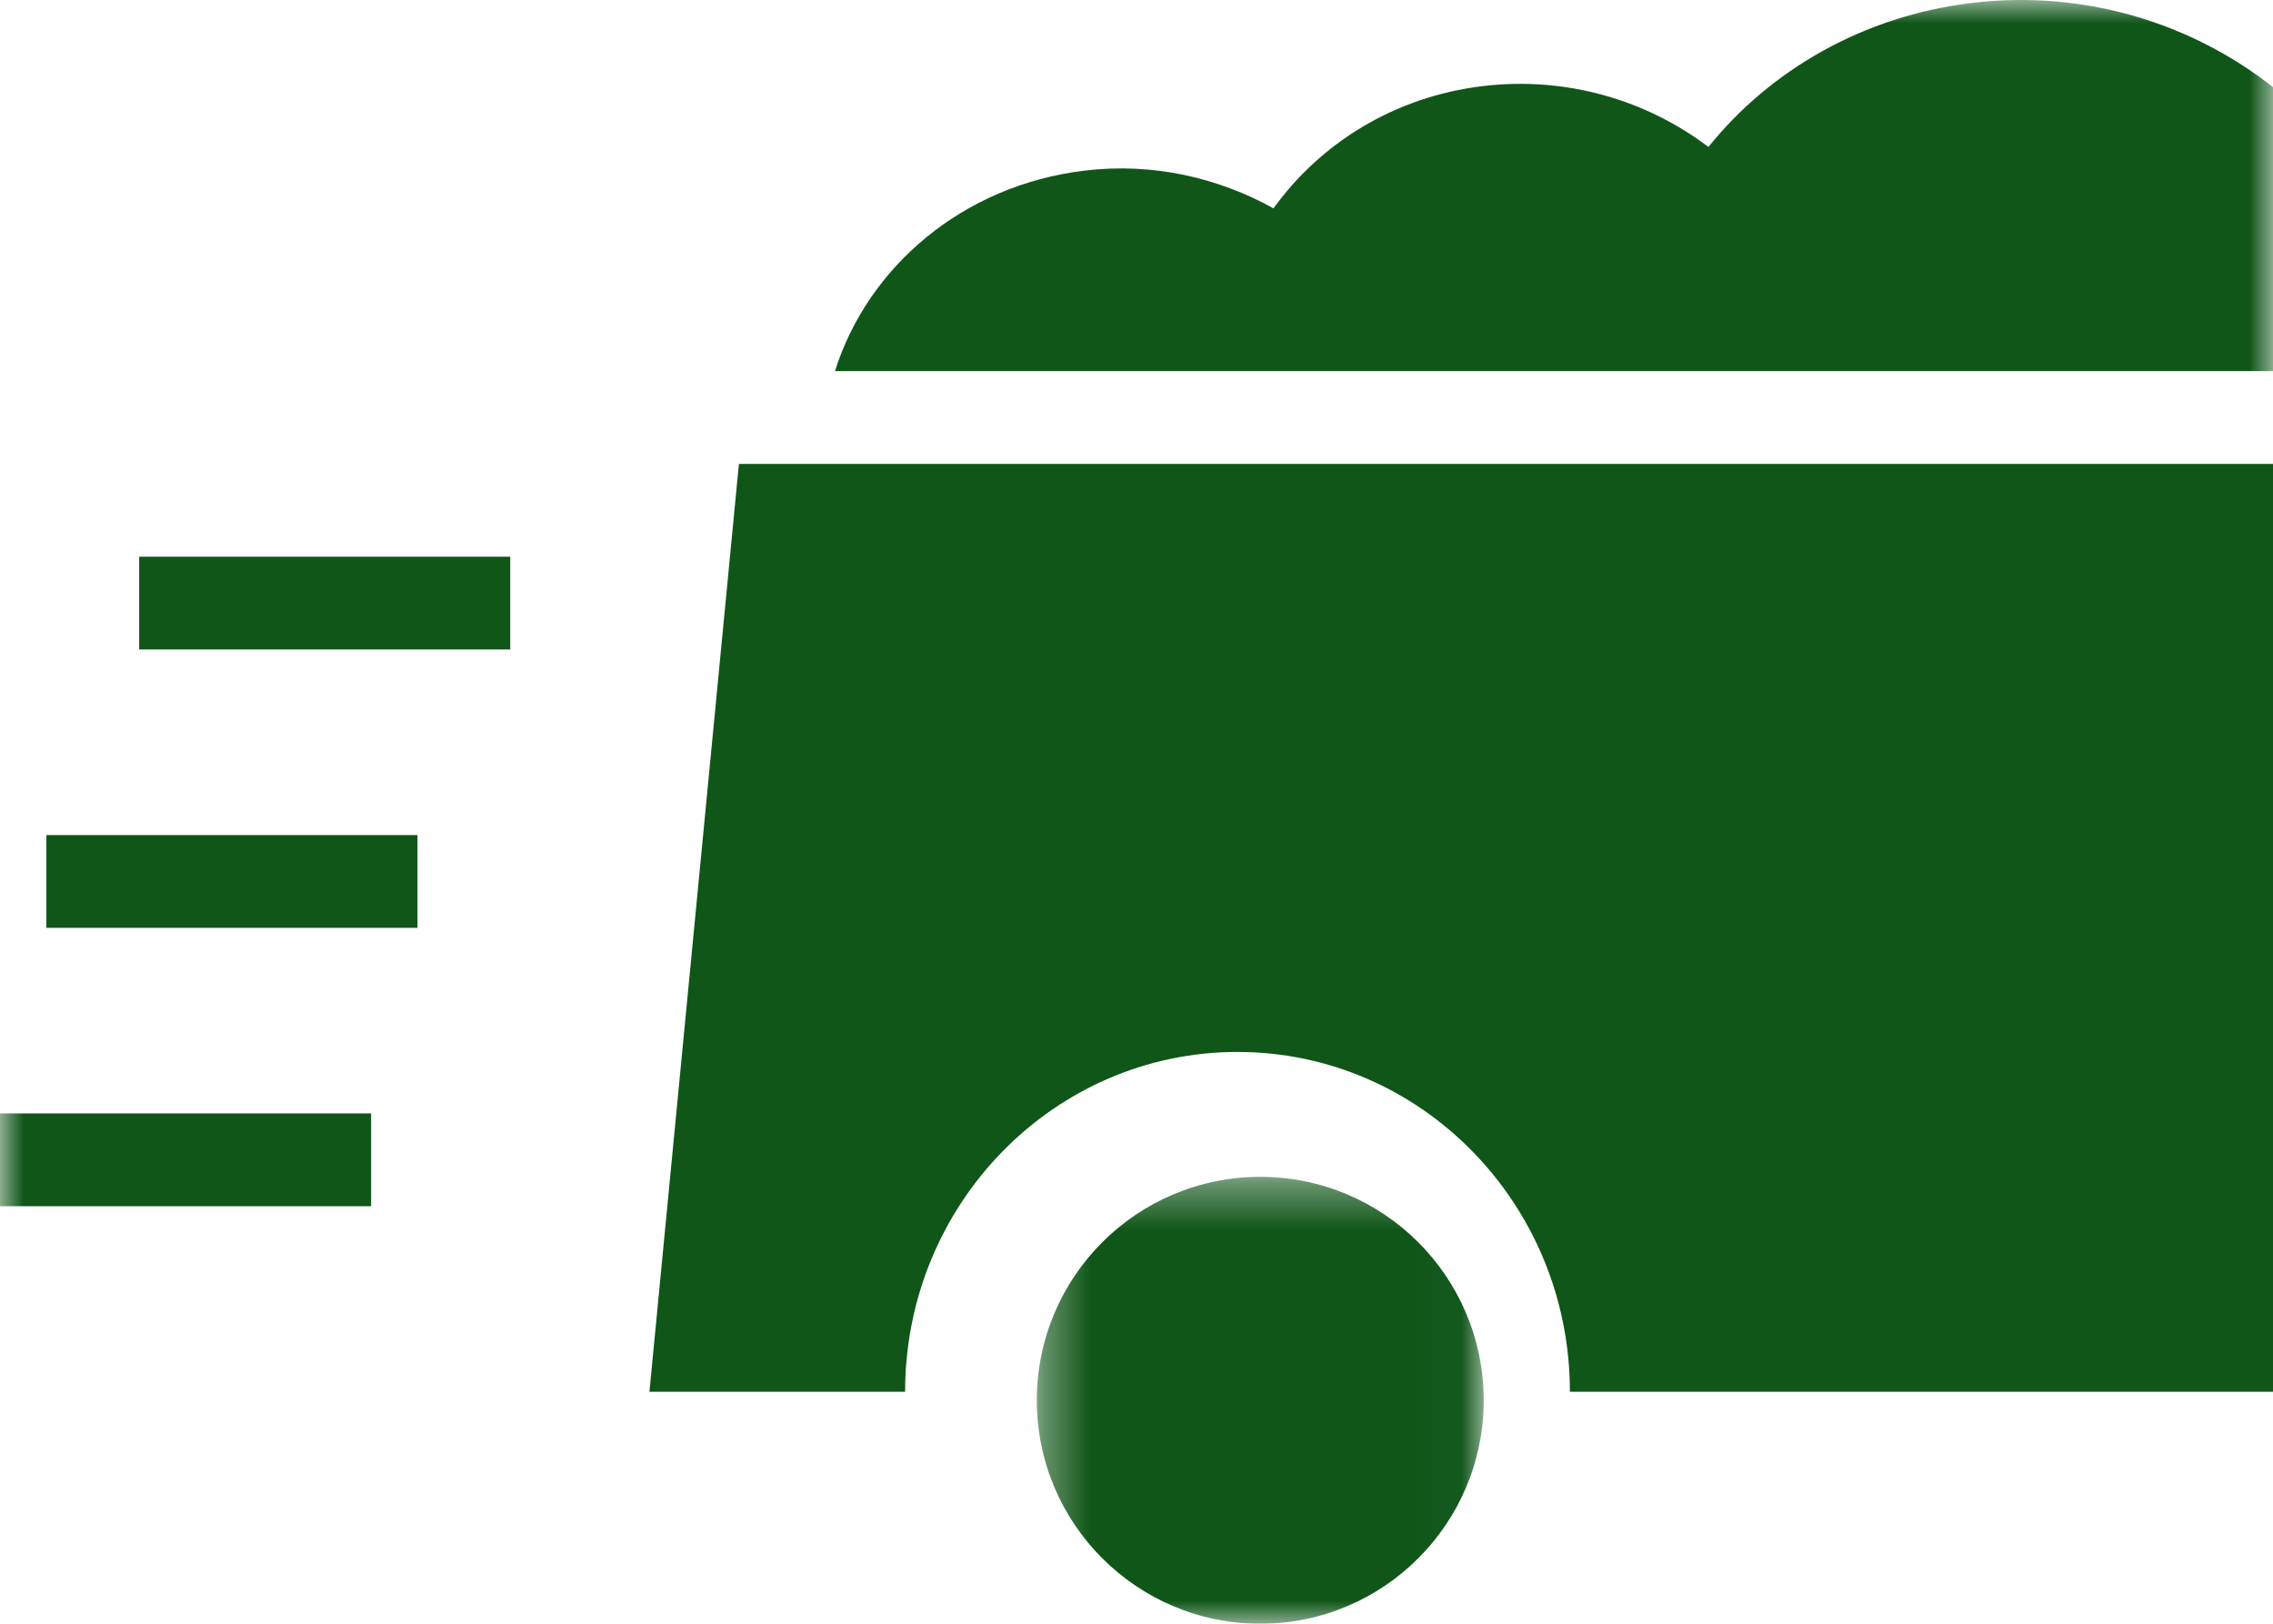
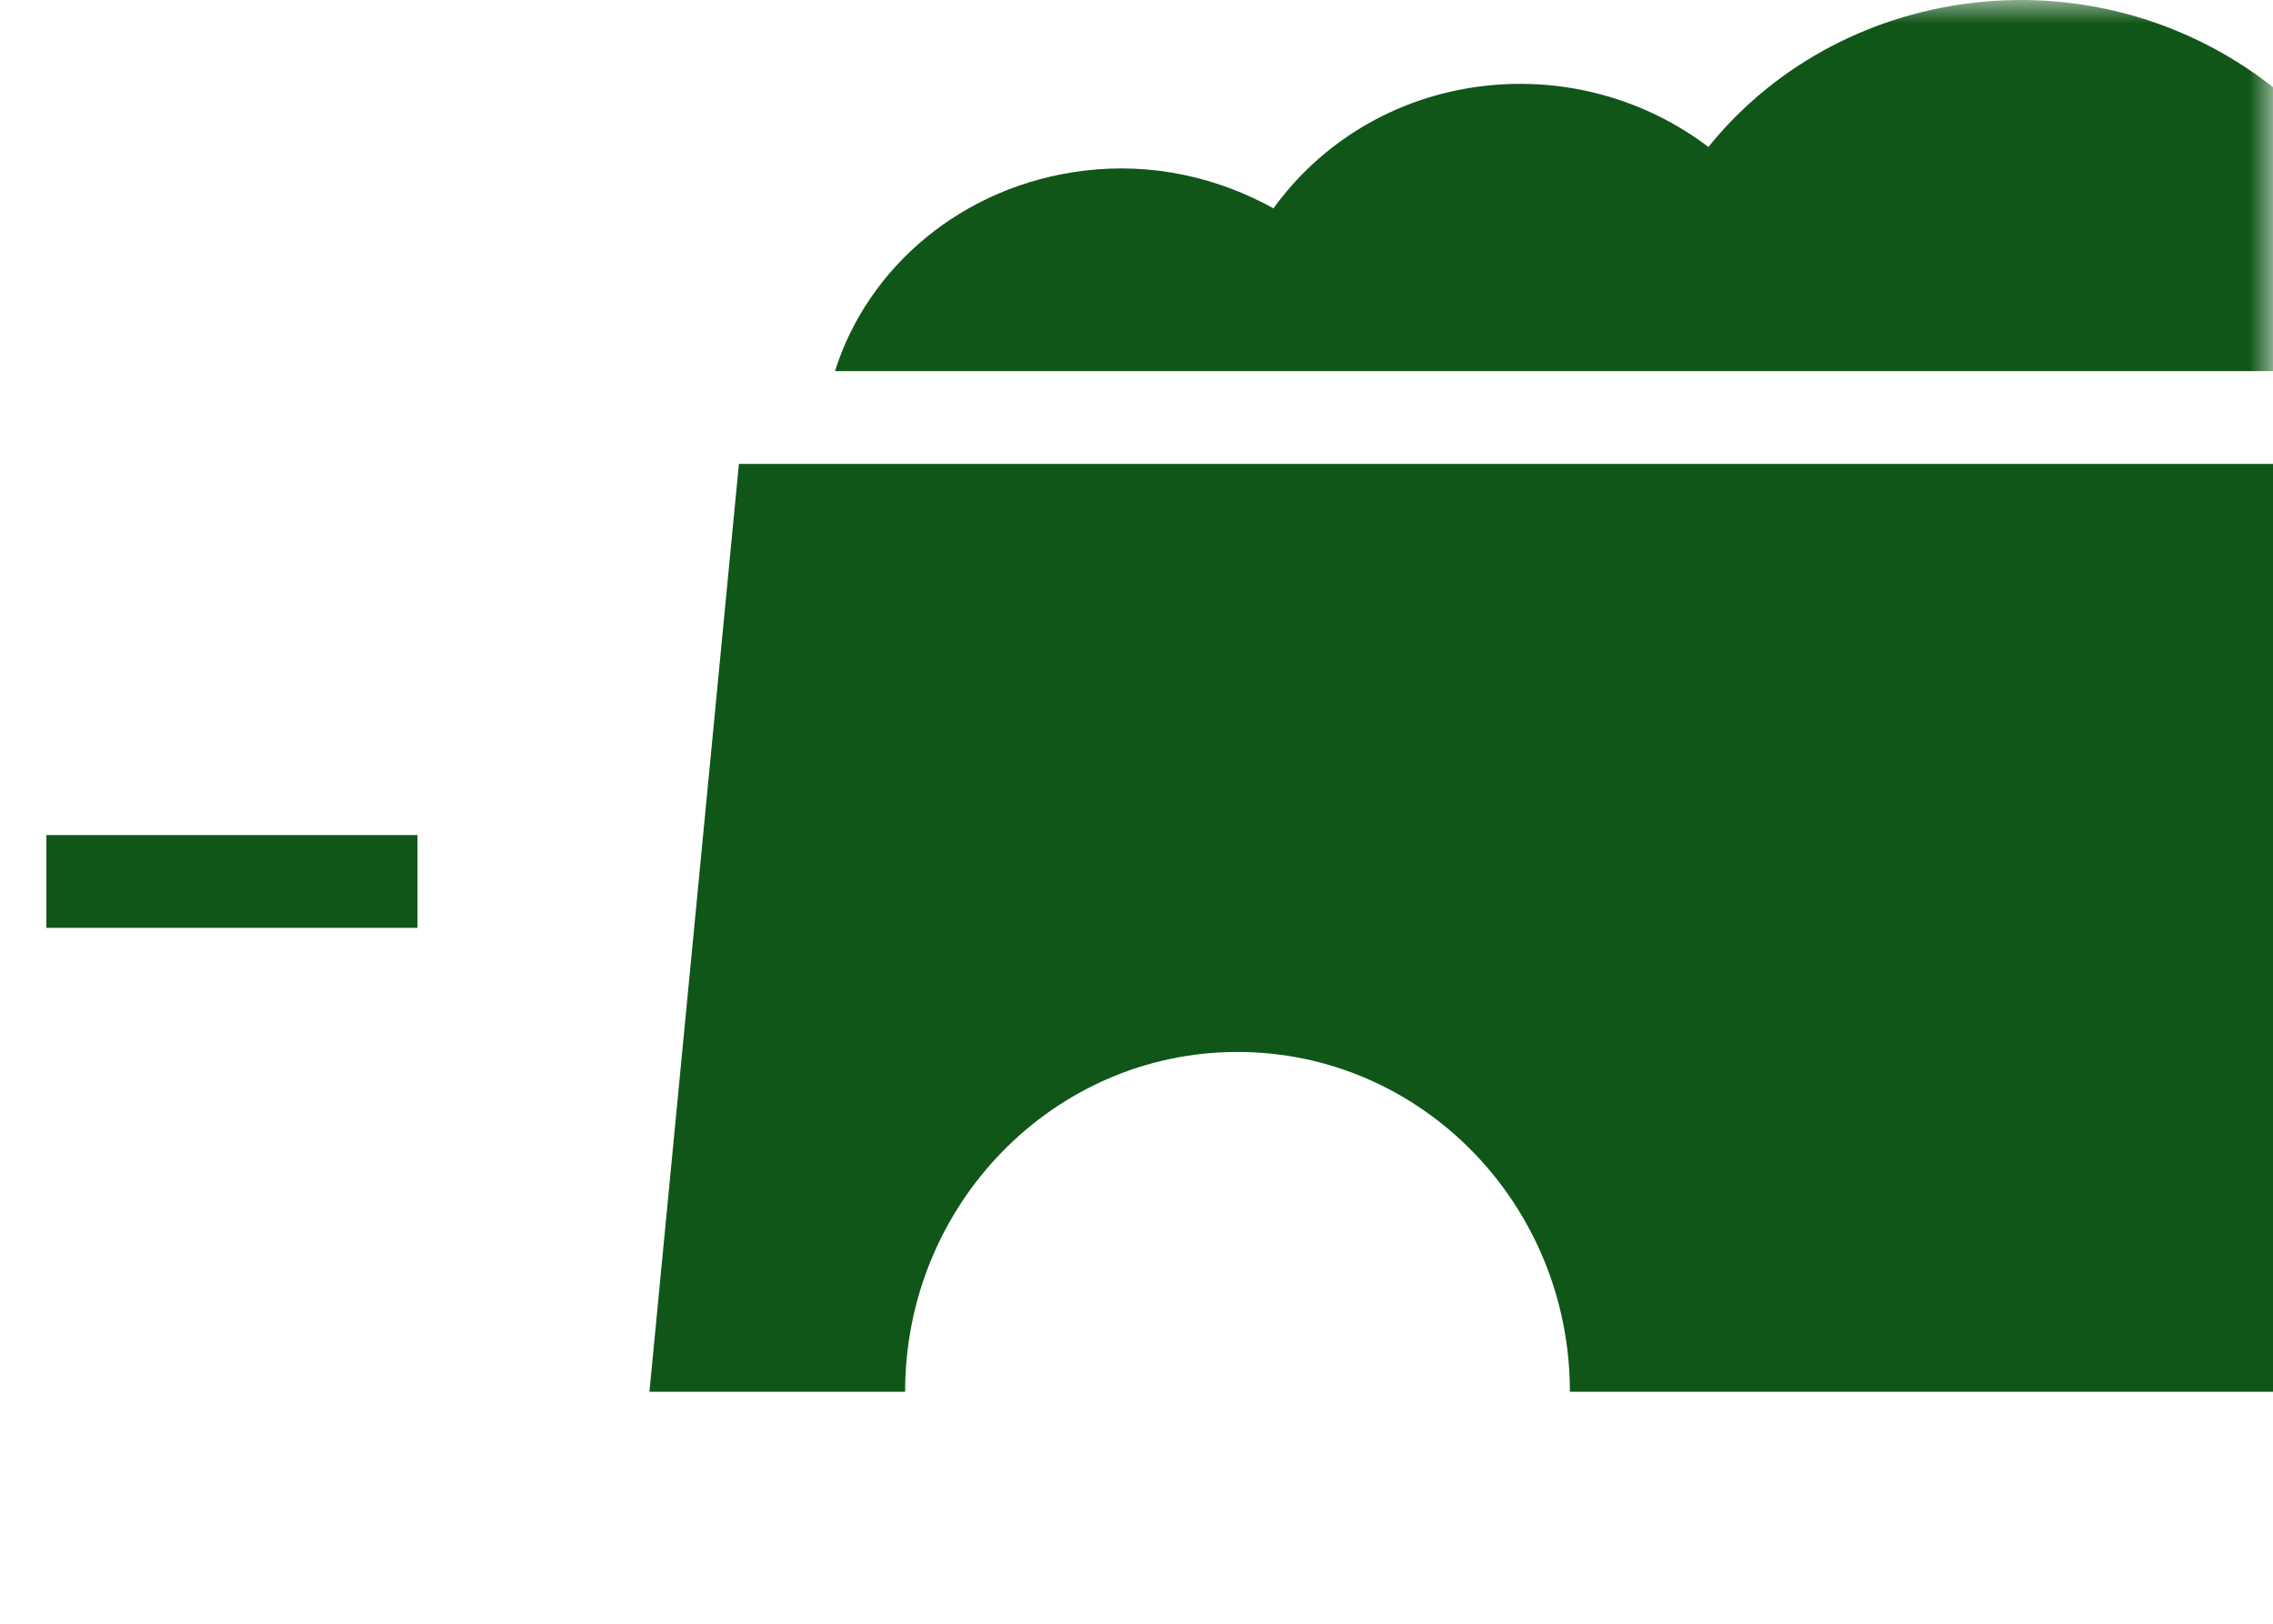
<svg xmlns="http://www.w3.org/2000/svg" xmlns:xlink="http://www.w3.org/1999/xlink" width="49px" height="35px" viewBox="0 0 49 35" version="1.1">
  <title>truck-icon</title>
  <desc>Created with Sketch.</desc>
  <defs>
-     <polygon id="path-1" points="0.351 0.367 9.985 0.367 9.985 10 0.351 10" />
    <polygon id="path-3" points="0 35 49 35 49 0 0 0" />
  </defs>
  <g id="Snow-&amp;-Ice" stroke="none" stroke-width="1" fill="none" fill-rule="evenodd">
    <g transform="translate(-693, -2236)" id="truck-icon">
      <g transform="translate(693, 2236)">
        <path d="M15.929,10 L14,30 L19.512,30 C19.512,25.956 22.72,22.675 26.677,22.675 C30.636,22.675 33.843,25.956 33.843,30 L49,30 L49,10 L15.929,10 Z" id="Fill-1" fill="#105619" />
        <g id="Group-5" transform="translate(22, 25)">
          <mask id="mask-2" fill="white">
            <use xlink:href="#path-1" />
          </mask>
          <g id="Clip-4" />
          <path d="M9.985,5.184 C9.985,7.843 7.828,10 5.168,10 C2.508,10 0.351,7.843 0.351,5.184 C0.351,2.523 2.508,0.367 5.168,0.367 C7.828,0.367 9.985,2.523 9.985,5.184" id="Fill-3" fill="#105619" mask="url(#mask-2)" />
        </g>
        <mask id="mask-4" fill="white">
          <use xlink:href="#path-3" />
        </mask>
        <g id="Clip-7" />
-         <polygon id="Fill-6" fill="#105619" mask="url(#mask-4)" points="3 14 11 14 11 12 3 12" />
        <polygon id="Fill-8" fill="#105619" mask="url(#mask-4)" points="1 20 9 20 9 18 1 18" />
-         <polygon id="Fill-9" fill="#105619" mask="url(#mask-4)" points="0 26 8 26 8 24 0 24" />
        <path d="M49,1.879 C47.254,0.503 44.944,-0.227 42.51,0.063 C40.158,0.346 38.158,1.516 36.829,3.168 C35.508,2.165 33.779,1.639 31.962,1.856 C30.048,2.087 28.458,3.097 27.453,4.491 C26.263,3.831 24.854,3.5 23.379,3.678 C20.756,3.993 18.707,5.751 18,8 L49,8 L49,1.879 Z" id="Fill-10" fill="#105619" mask="url(#mask-4)" />
      </g>
    </g>
  </g>
</svg>